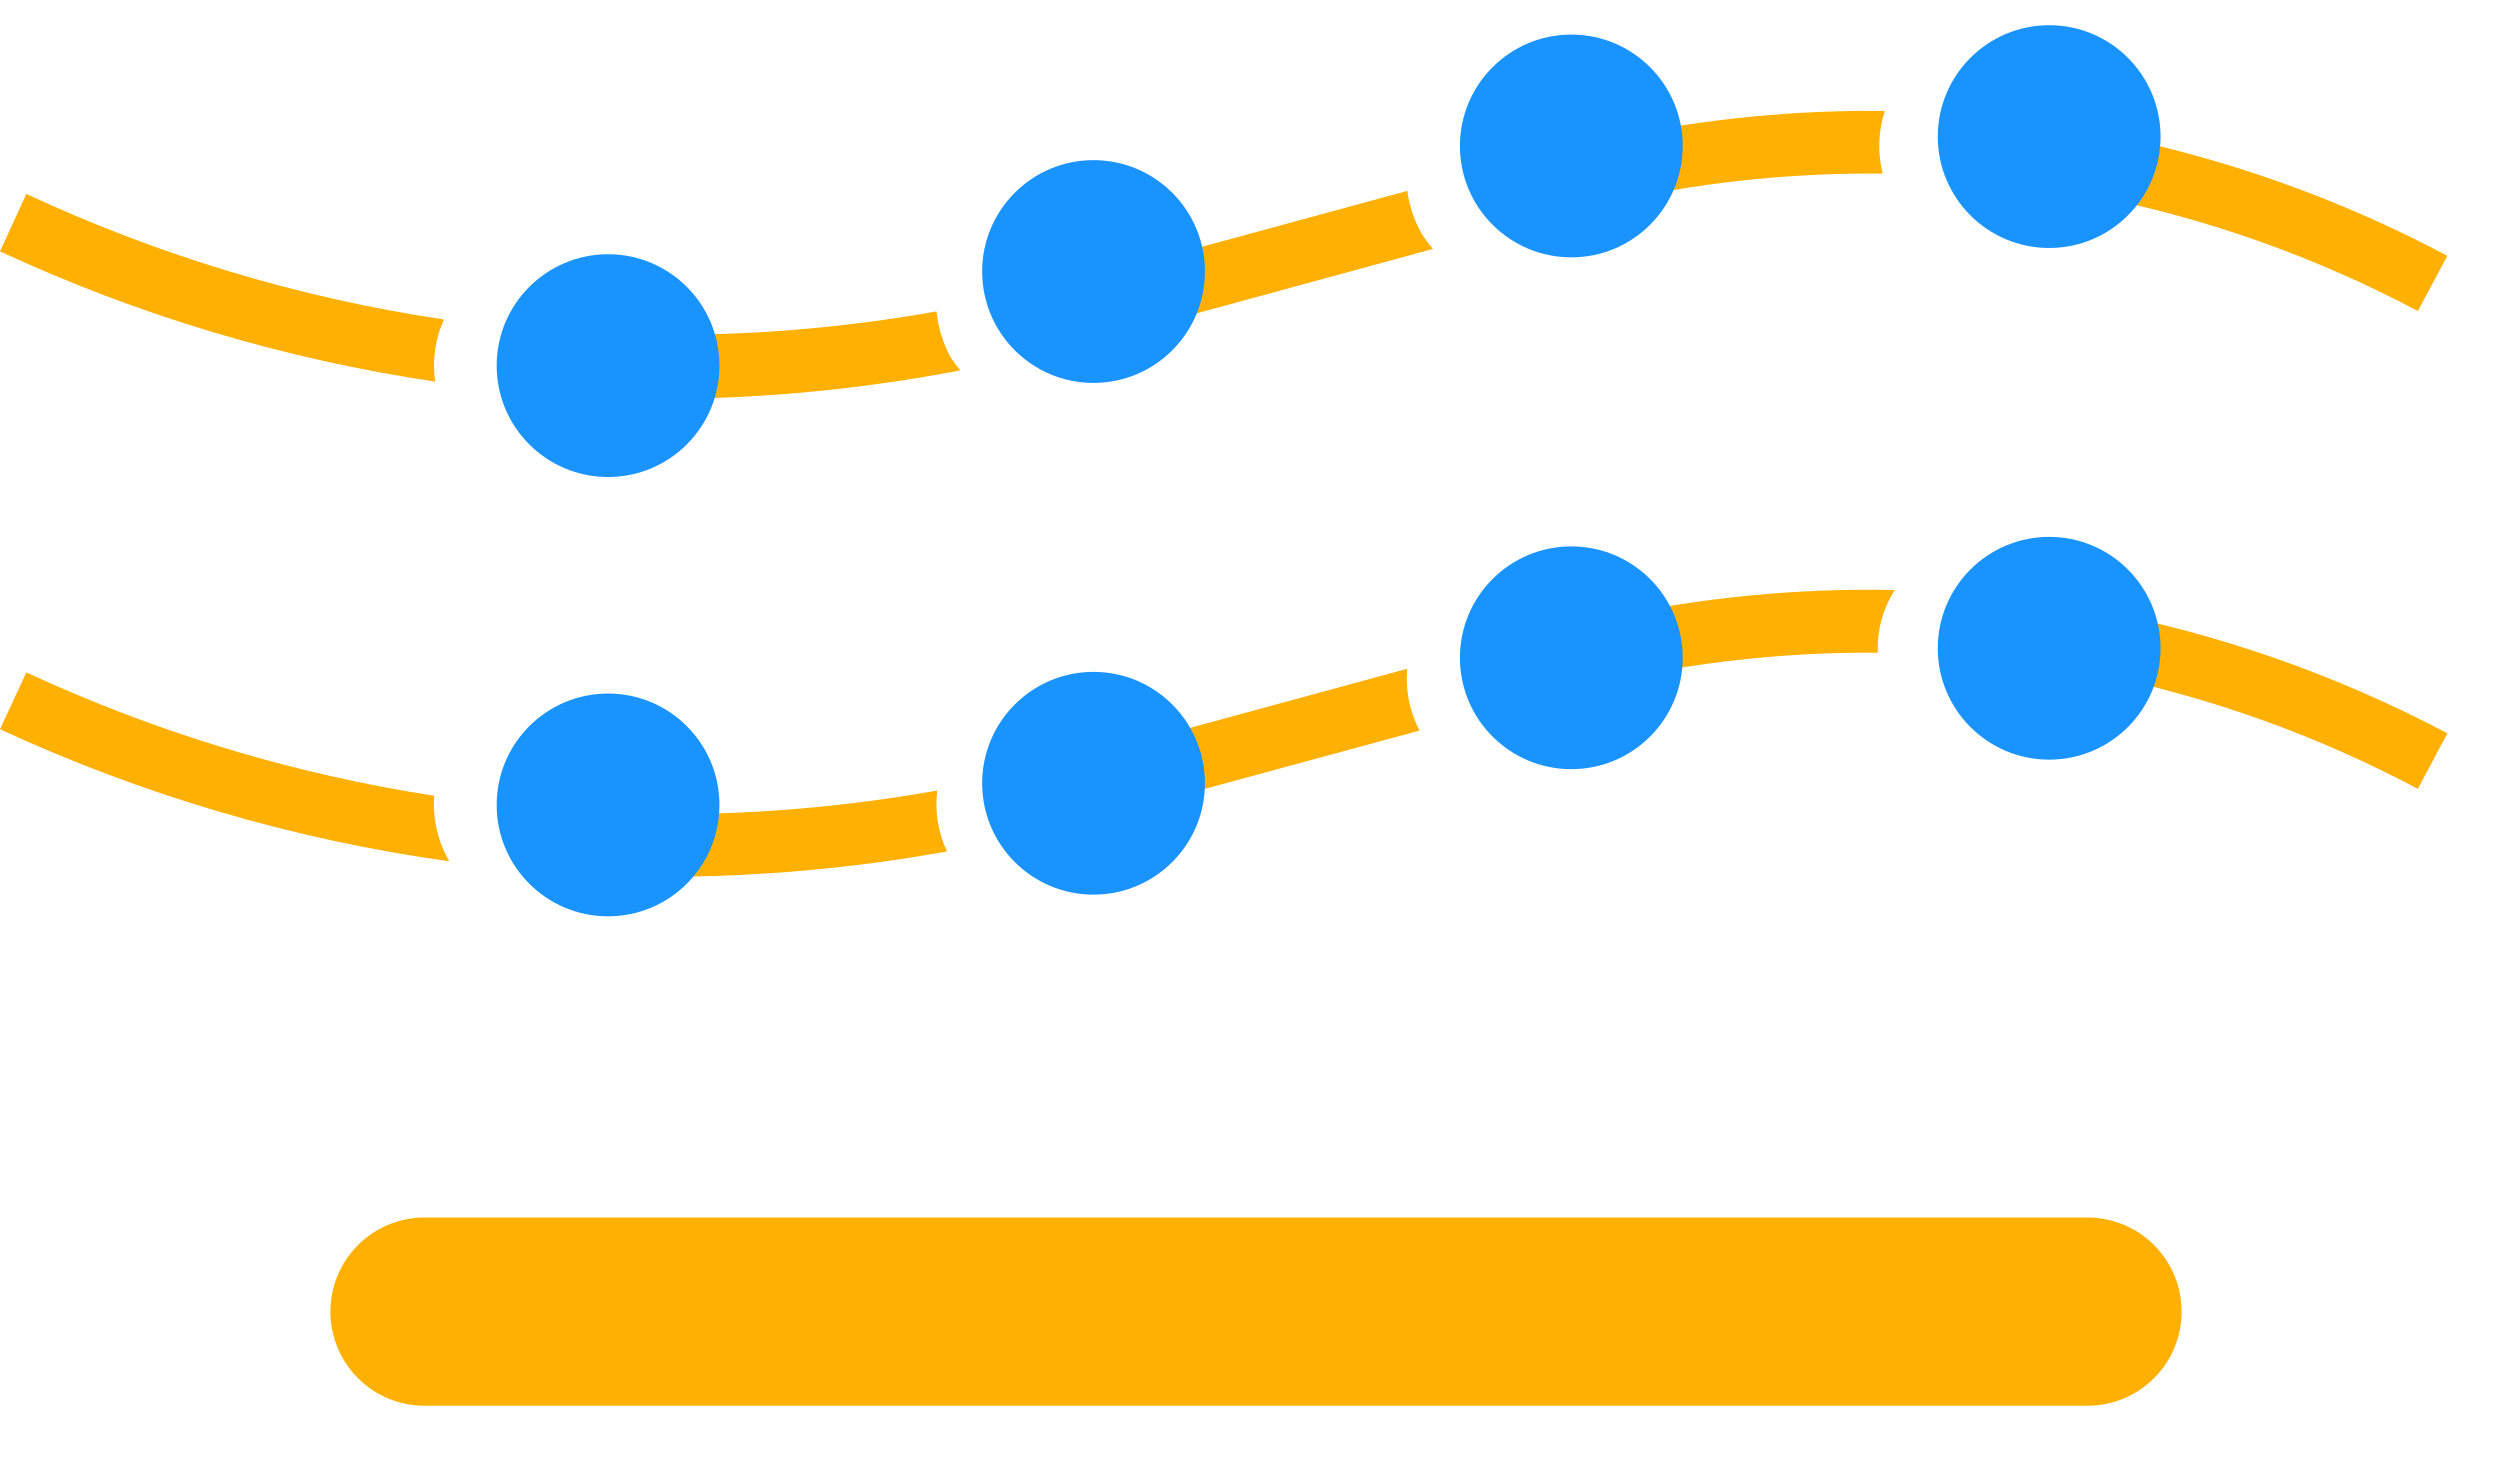
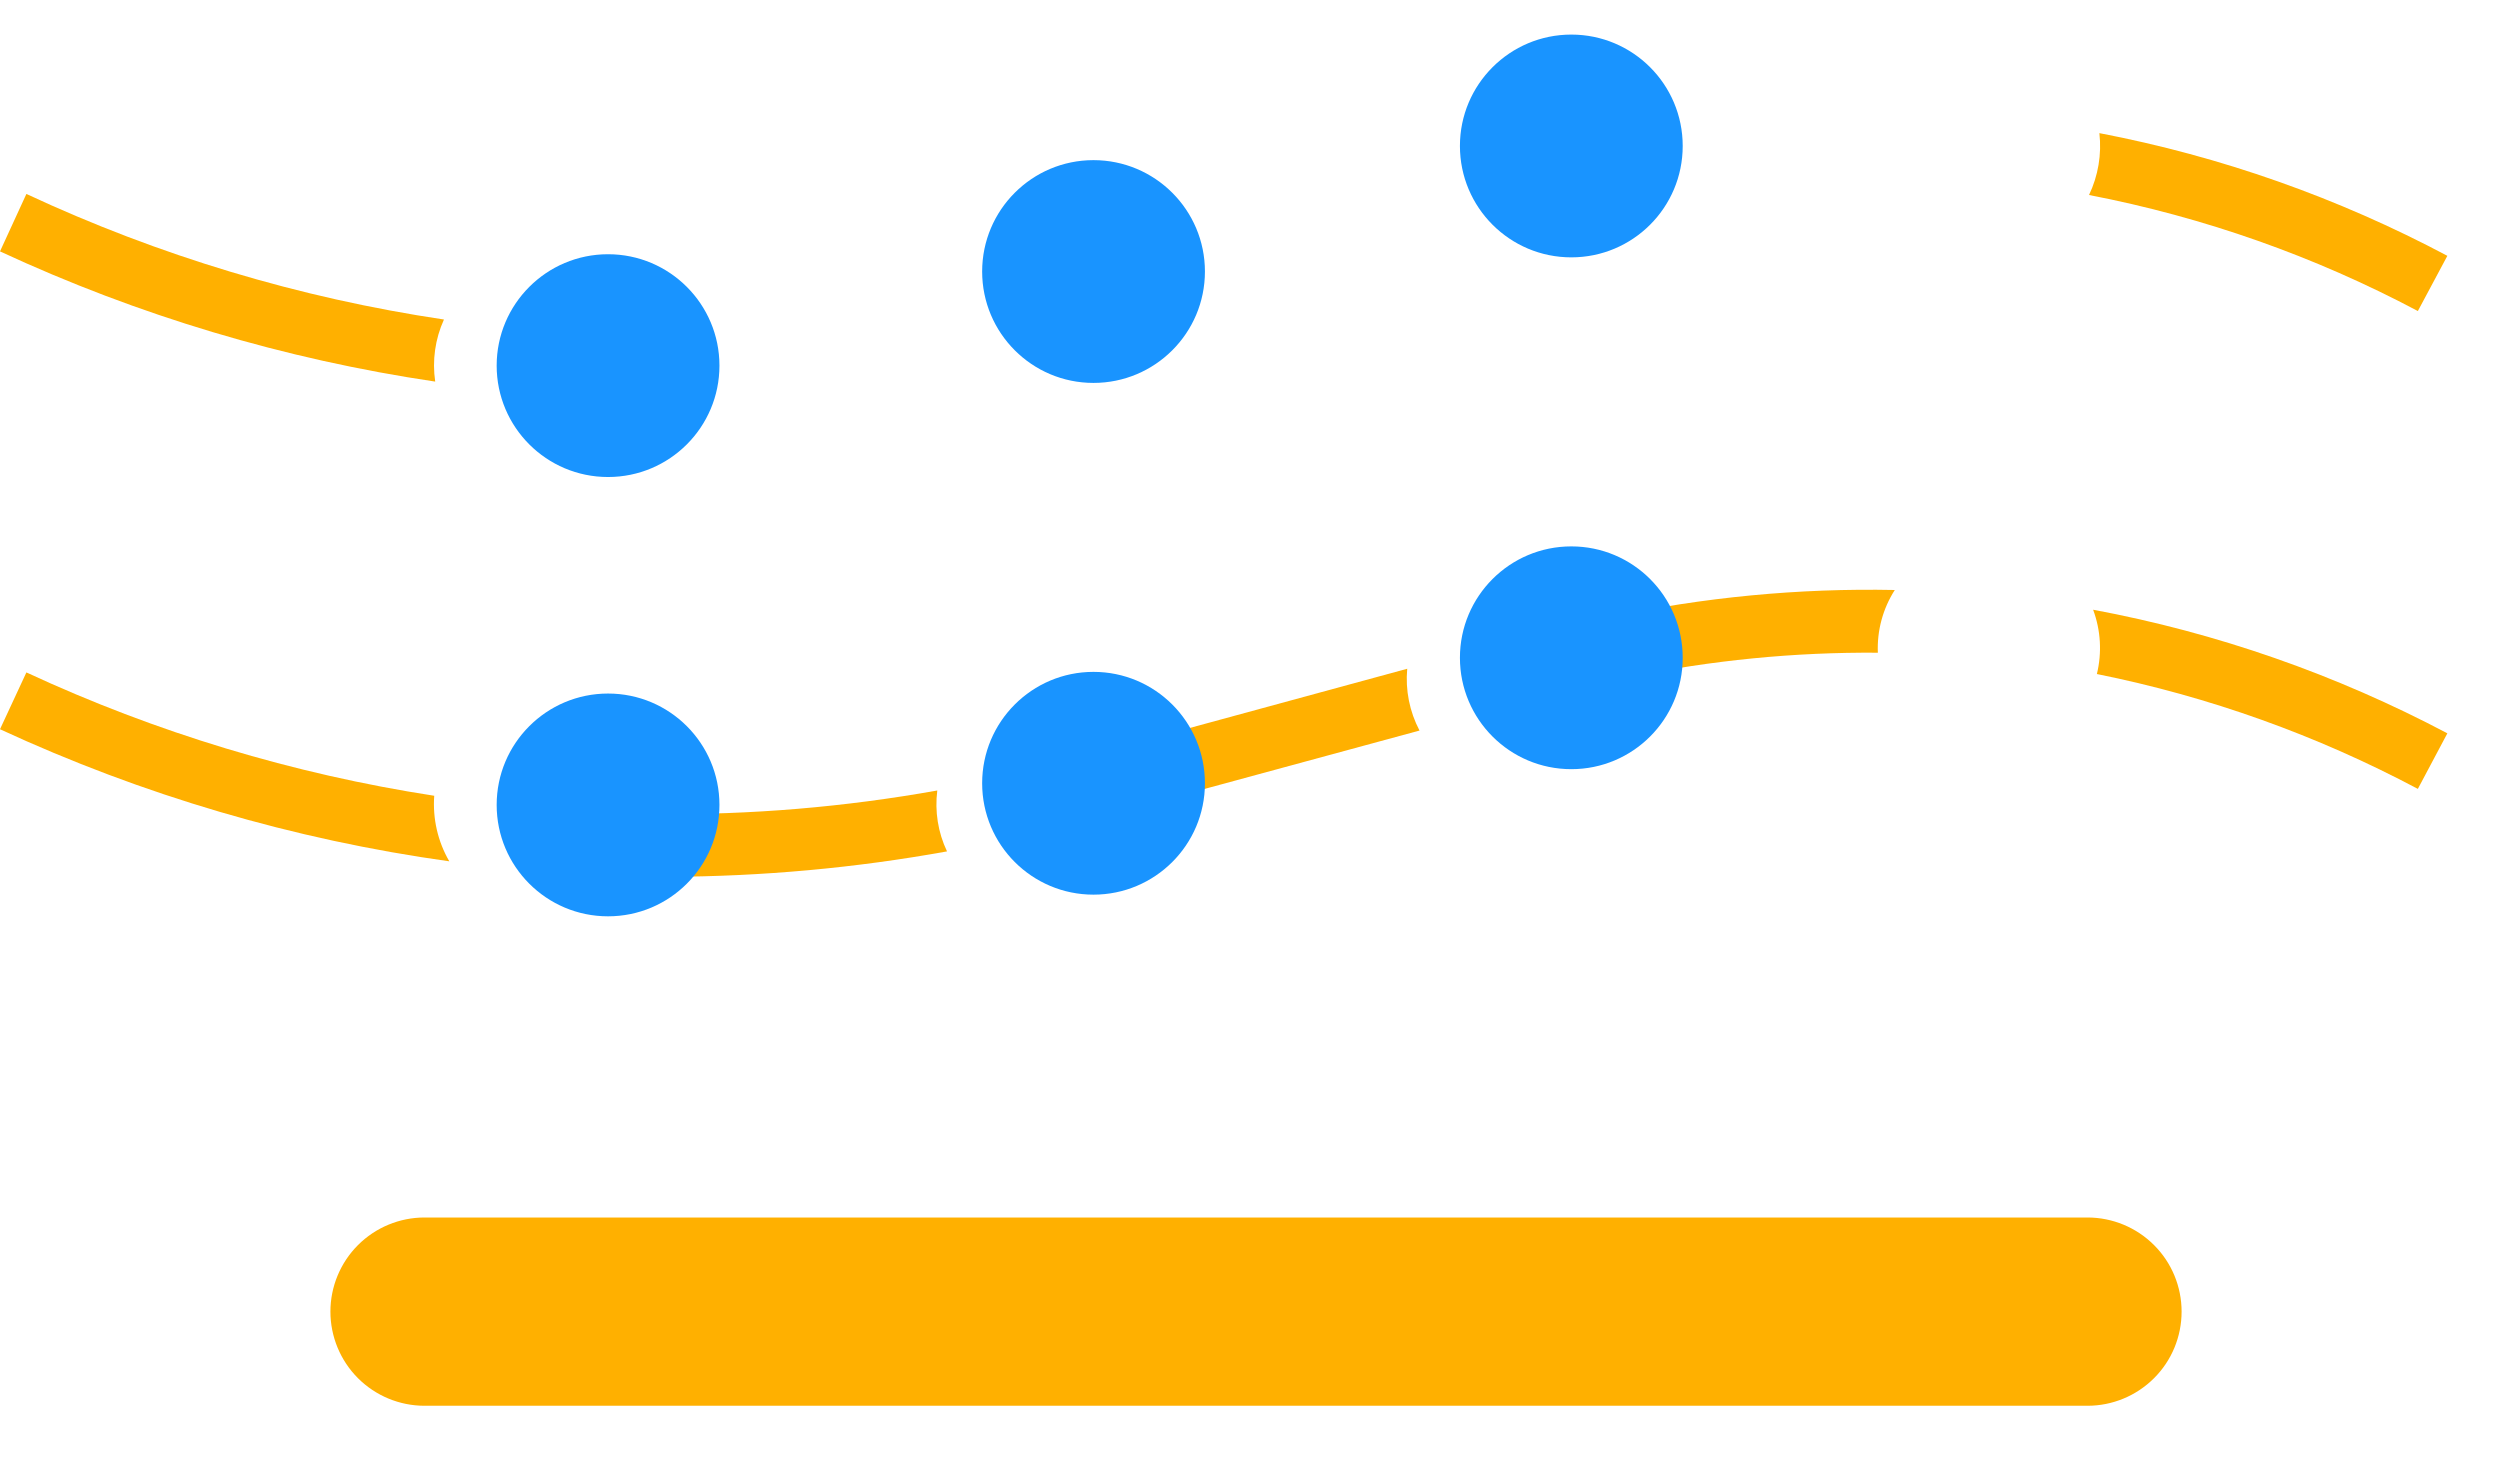
<svg xmlns="http://www.w3.org/2000/svg" width="36" height="21" viewBox="0 0 36 21" fill="none">
  <path d="M20.264 9.63L16.397 10.683C16.424 10.719 16.451 10.75 16.474 10.787C16.605 11.017 16.677 11.276 16.681 11.541L20.441 10.52C20.297 10.246 20.236 9.937 20.264 9.63Z" fill="#FFB000" />
  <path d="M27.285 8.496C25.904 8.468 24.525 8.6 23.174 8.889C23.196 8.925 23.228 8.956 23.251 8.997C23.382 9.227 23.454 9.487 23.459 9.752C24.637 9.508 25.838 9.39 27.041 9.399C27.028 9.08 27.113 8.765 27.285 8.496Z" fill="#FFB000" />
  <path d="M13.497 11.383C12.162 11.622 10.808 11.736 9.453 11.722C9.425 12.054 9.296 12.37 9.082 12.626H9.633C10.976 12.621 12.316 12.499 13.637 12.26C13.507 11.987 13.459 11.683 13.497 11.383Z" fill="#FFB000" />
  <path d="M6.253 11.459C4.222 11.146 2.244 10.548 0.38 9.683L0 10.501C2.051 11.45 4.232 12.091 6.47 12.403C6.304 12.118 6.229 11.788 6.253 11.459Z" fill="#FFB000" />
  <path d="M30.195 9.706C31.808 10.03 33.365 10.588 34.817 11.36L35.242 10.56C33.641 9.713 31.921 9.112 30.141 8.78C30.251 9.076 30.27 9.399 30.195 9.706Z" fill="#FFB000" />
-   <path d="M9.379 5.744H9.632C11.041 5.736 12.446 5.599 13.829 5.333C13.778 5.274 13.731 5.21 13.689 5.143C13.577 4.94 13.508 4.715 13.486 4.484C12.144 4.724 10.783 4.836 9.42 4.818C9.495 5.124 9.481 5.446 9.379 5.744Z" fill="#FFB000" />
  <path d="M6.393 4.601C4.312 4.291 2.287 3.682 0.38 2.793L0 3.62C1.988 4.543 4.099 5.174 6.267 5.495C6.222 5.191 6.266 4.881 6.393 4.601Z" fill="#FFB000" />
  <path d="M30.082 2.808C31.735 3.127 33.331 3.69 34.817 4.479L35.242 3.684C33.669 2.848 31.98 2.252 30.231 1.917C30.266 2.222 30.214 2.531 30.082 2.808Z" fill="#FFB000" />
-   <path d="M16.655 4.669L20.635 3.584C20.573 3.514 20.517 3.438 20.468 3.358C20.363 3.17 20.294 2.963 20.265 2.749L16.564 3.756C16.682 4.045 16.713 4.362 16.655 4.669Z" fill="#FFB000" />
-   <path d="M23.432 2.862C24.642 2.609 25.875 2.487 27.11 2.5C27.035 2.202 27.046 1.889 27.142 1.597C25.875 1.584 24.61 1.705 23.369 1.958C23.478 2.247 23.5 2.561 23.432 2.862Z" fill="#FFB000" />
  <path d="M6.113 17.532H30.06C30.419 17.532 30.764 17.675 31.018 17.929C31.273 18.183 31.415 18.528 31.415 18.887C31.415 19.247 31.273 19.592 31.018 19.846C30.764 20.1 30.419 20.243 30.06 20.243H6.113C5.754 20.243 5.409 20.1 5.155 19.846C4.901 19.592 4.758 19.247 4.758 18.887C4.758 18.528 4.901 18.183 5.155 17.929C5.409 17.675 5.754 17.532 6.113 17.532Z" fill="#FFB000" />
-   <path d="M29.508 10.939C30.394 10.939 31.112 10.221 31.112 9.335C31.112 8.45 30.394 7.731 29.508 7.731C28.622 7.731 27.904 8.45 27.904 9.335C27.904 10.221 28.622 10.939 29.508 10.939Z" fill="#1994FF" />
  <path d="M22.627 11.076C23.513 11.076 24.231 10.358 24.231 9.472C24.231 8.586 23.513 7.868 22.627 7.868C21.741 7.868 21.023 8.586 21.023 9.472C21.023 10.358 21.741 11.076 22.627 11.076Z" fill="#1994FF" />
  <path d="M15.746 12.883C16.632 12.883 17.351 12.165 17.351 11.279C17.351 10.393 16.632 9.675 15.746 9.675C14.861 9.675 14.143 10.393 14.143 11.279C14.143 12.165 14.861 12.883 15.746 12.883Z" fill="#1994FF" />
  <path d="M8.756 13.195C9.642 13.195 10.36 12.477 10.36 11.591C10.36 10.705 9.642 9.987 8.756 9.987C7.87 9.987 7.152 10.705 7.152 11.591C7.152 12.477 7.87 13.195 8.756 13.195Z" fill="#1994FF" />
  <path d="M8.756 6.869C9.642 6.869 10.36 6.151 10.36 5.265C10.36 4.38 9.642 3.661 8.756 3.661C7.87 3.661 7.152 4.38 7.152 5.265C7.152 6.151 7.87 6.869 8.756 6.869Z" fill="#1994FF" />
  <path d="M15.746 5.514C16.632 5.514 17.351 4.796 17.351 3.91C17.351 3.024 16.632 2.306 15.746 2.306C14.861 2.306 14.143 3.024 14.143 3.91C14.143 4.796 14.861 5.514 15.746 5.514Z" fill="#1994FF" />
  <path d="M22.627 3.706C23.513 3.706 24.231 2.988 24.231 2.102C24.231 1.216 23.513 0.498 22.627 0.498C21.741 0.498 21.023 1.216 21.023 2.102C21.023 2.988 21.741 3.706 22.627 3.706Z" fill="#1994FF" />
-   <path d="M29.508 3.571C30.394 3.571 31.112 2.853 31.112 1.967C31.112 1.081 30.394 0.363 29.508 0.363C28.622 0.363 27.904 1.081 27.904 1.967C27.904 2.853 28.622 3.571 29.508 3.571Z" fill="#1994FF" />
</svg>